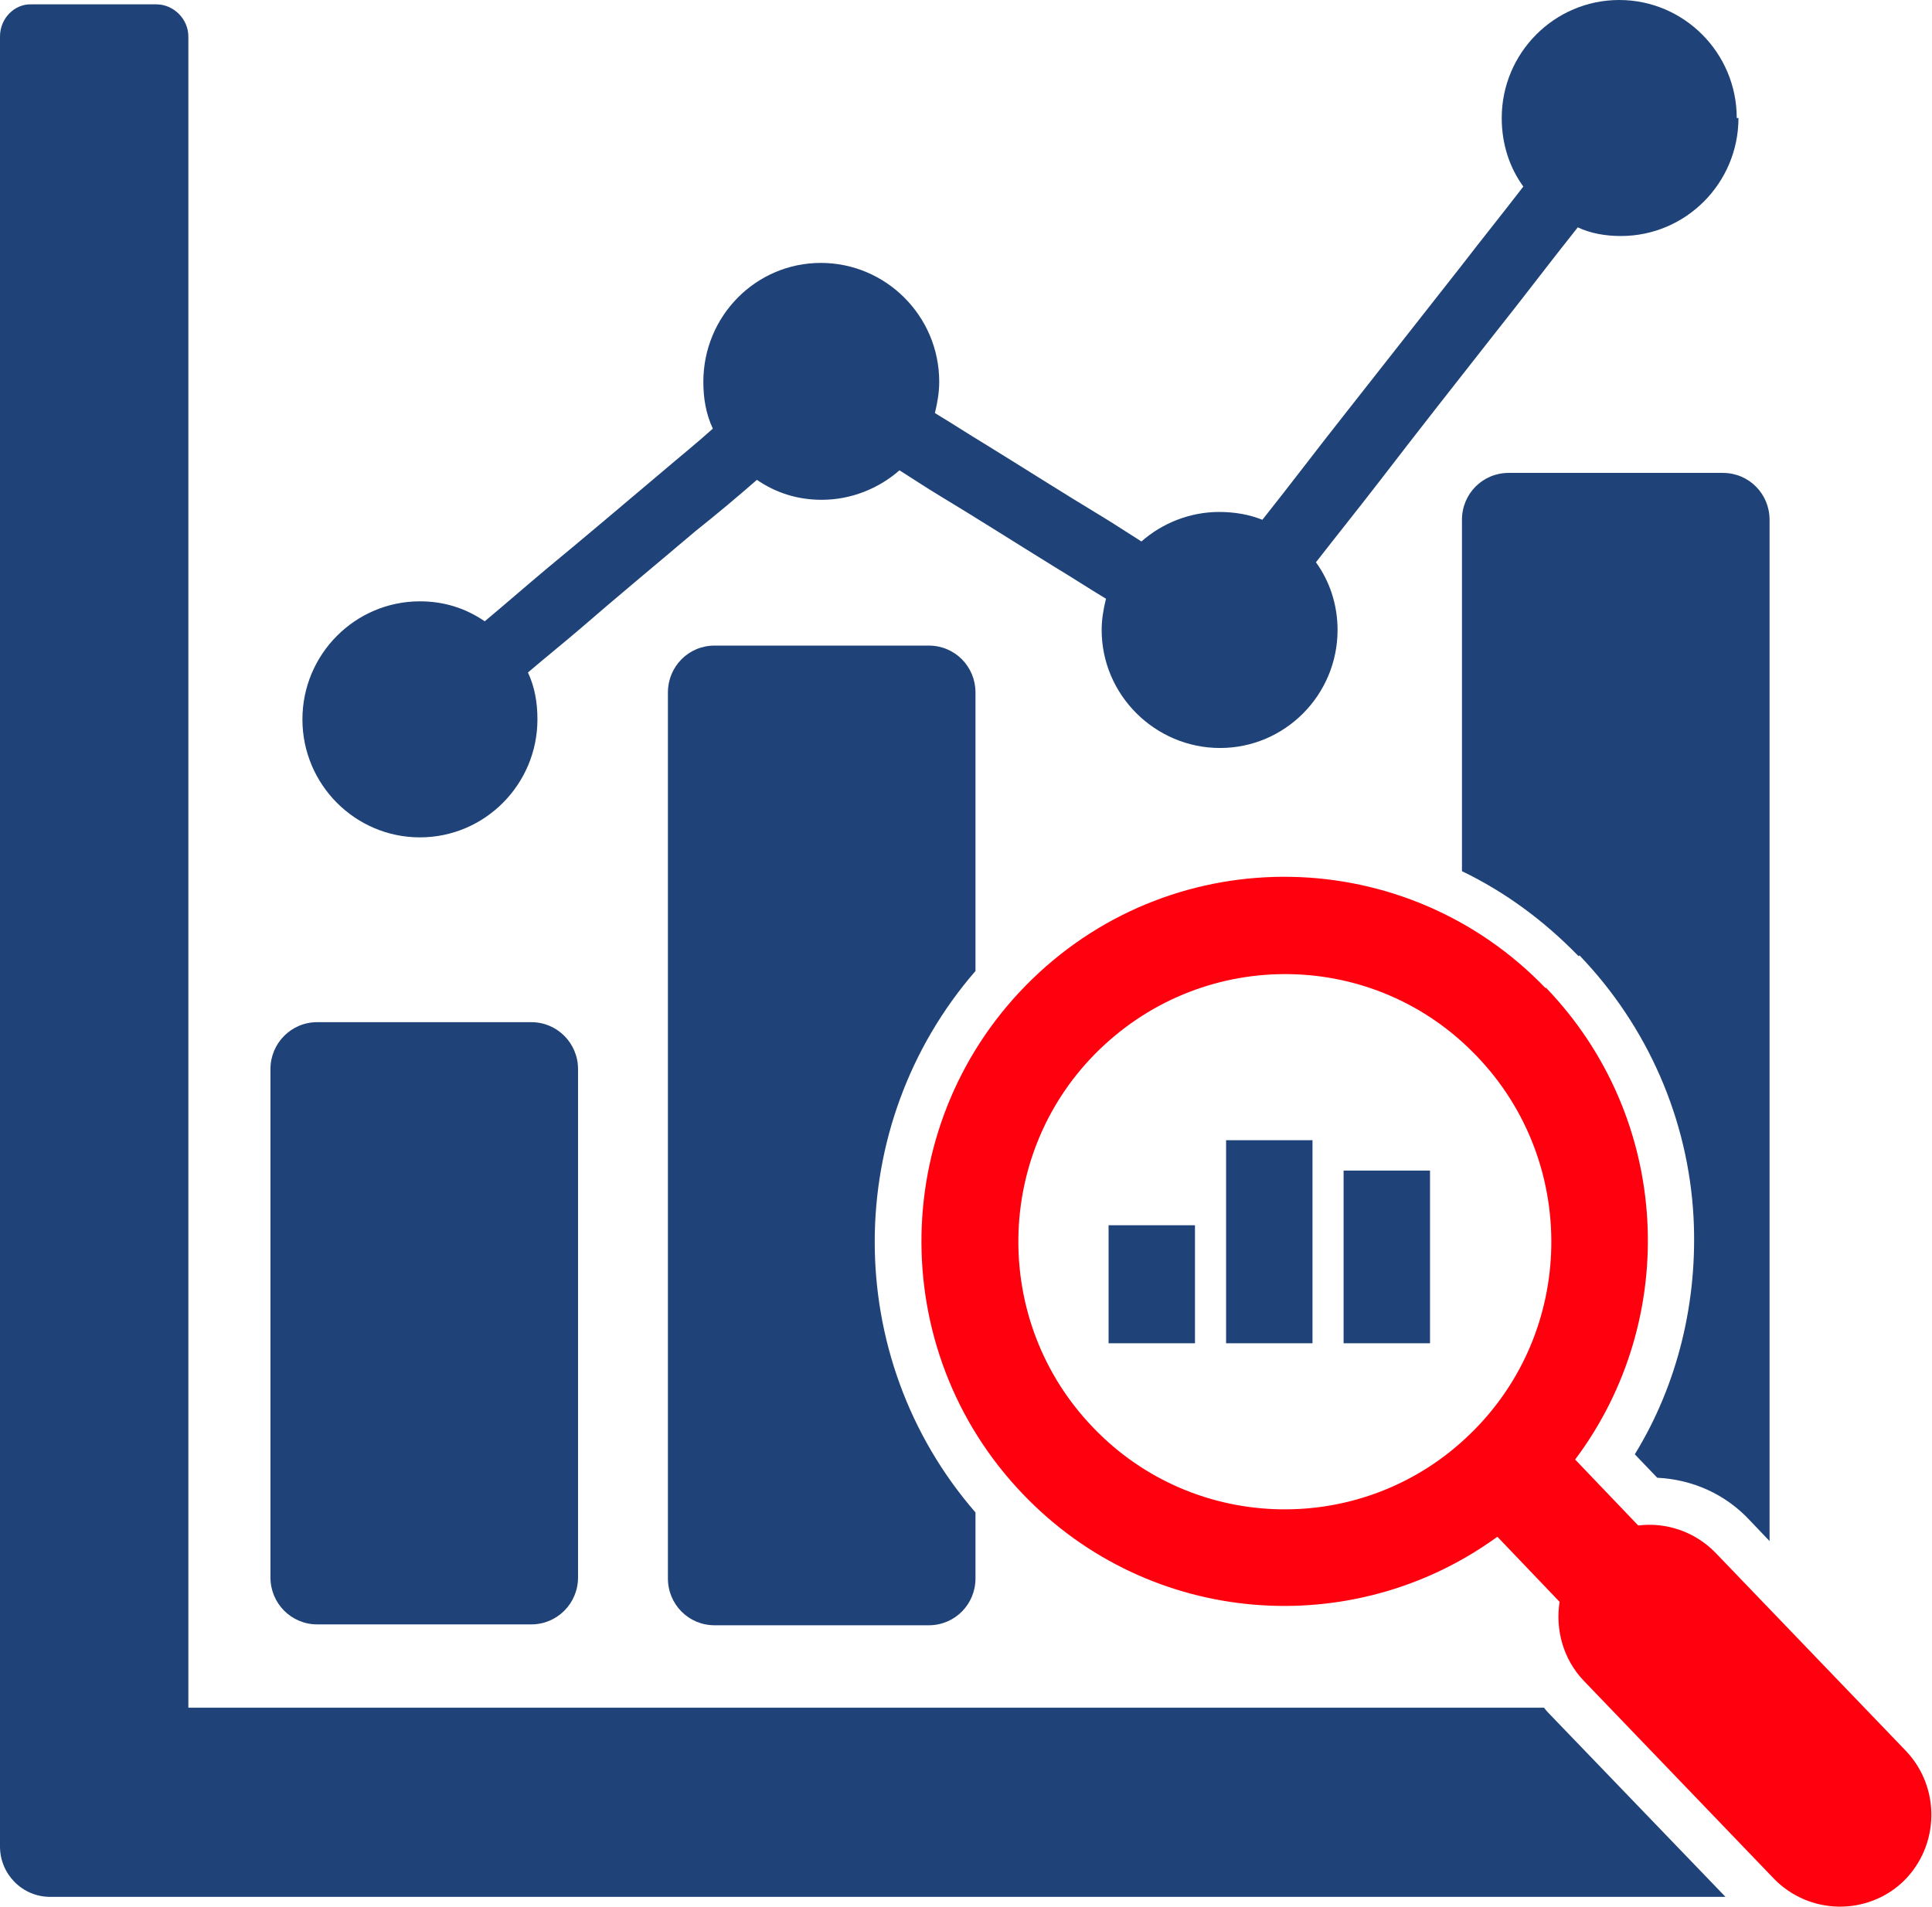
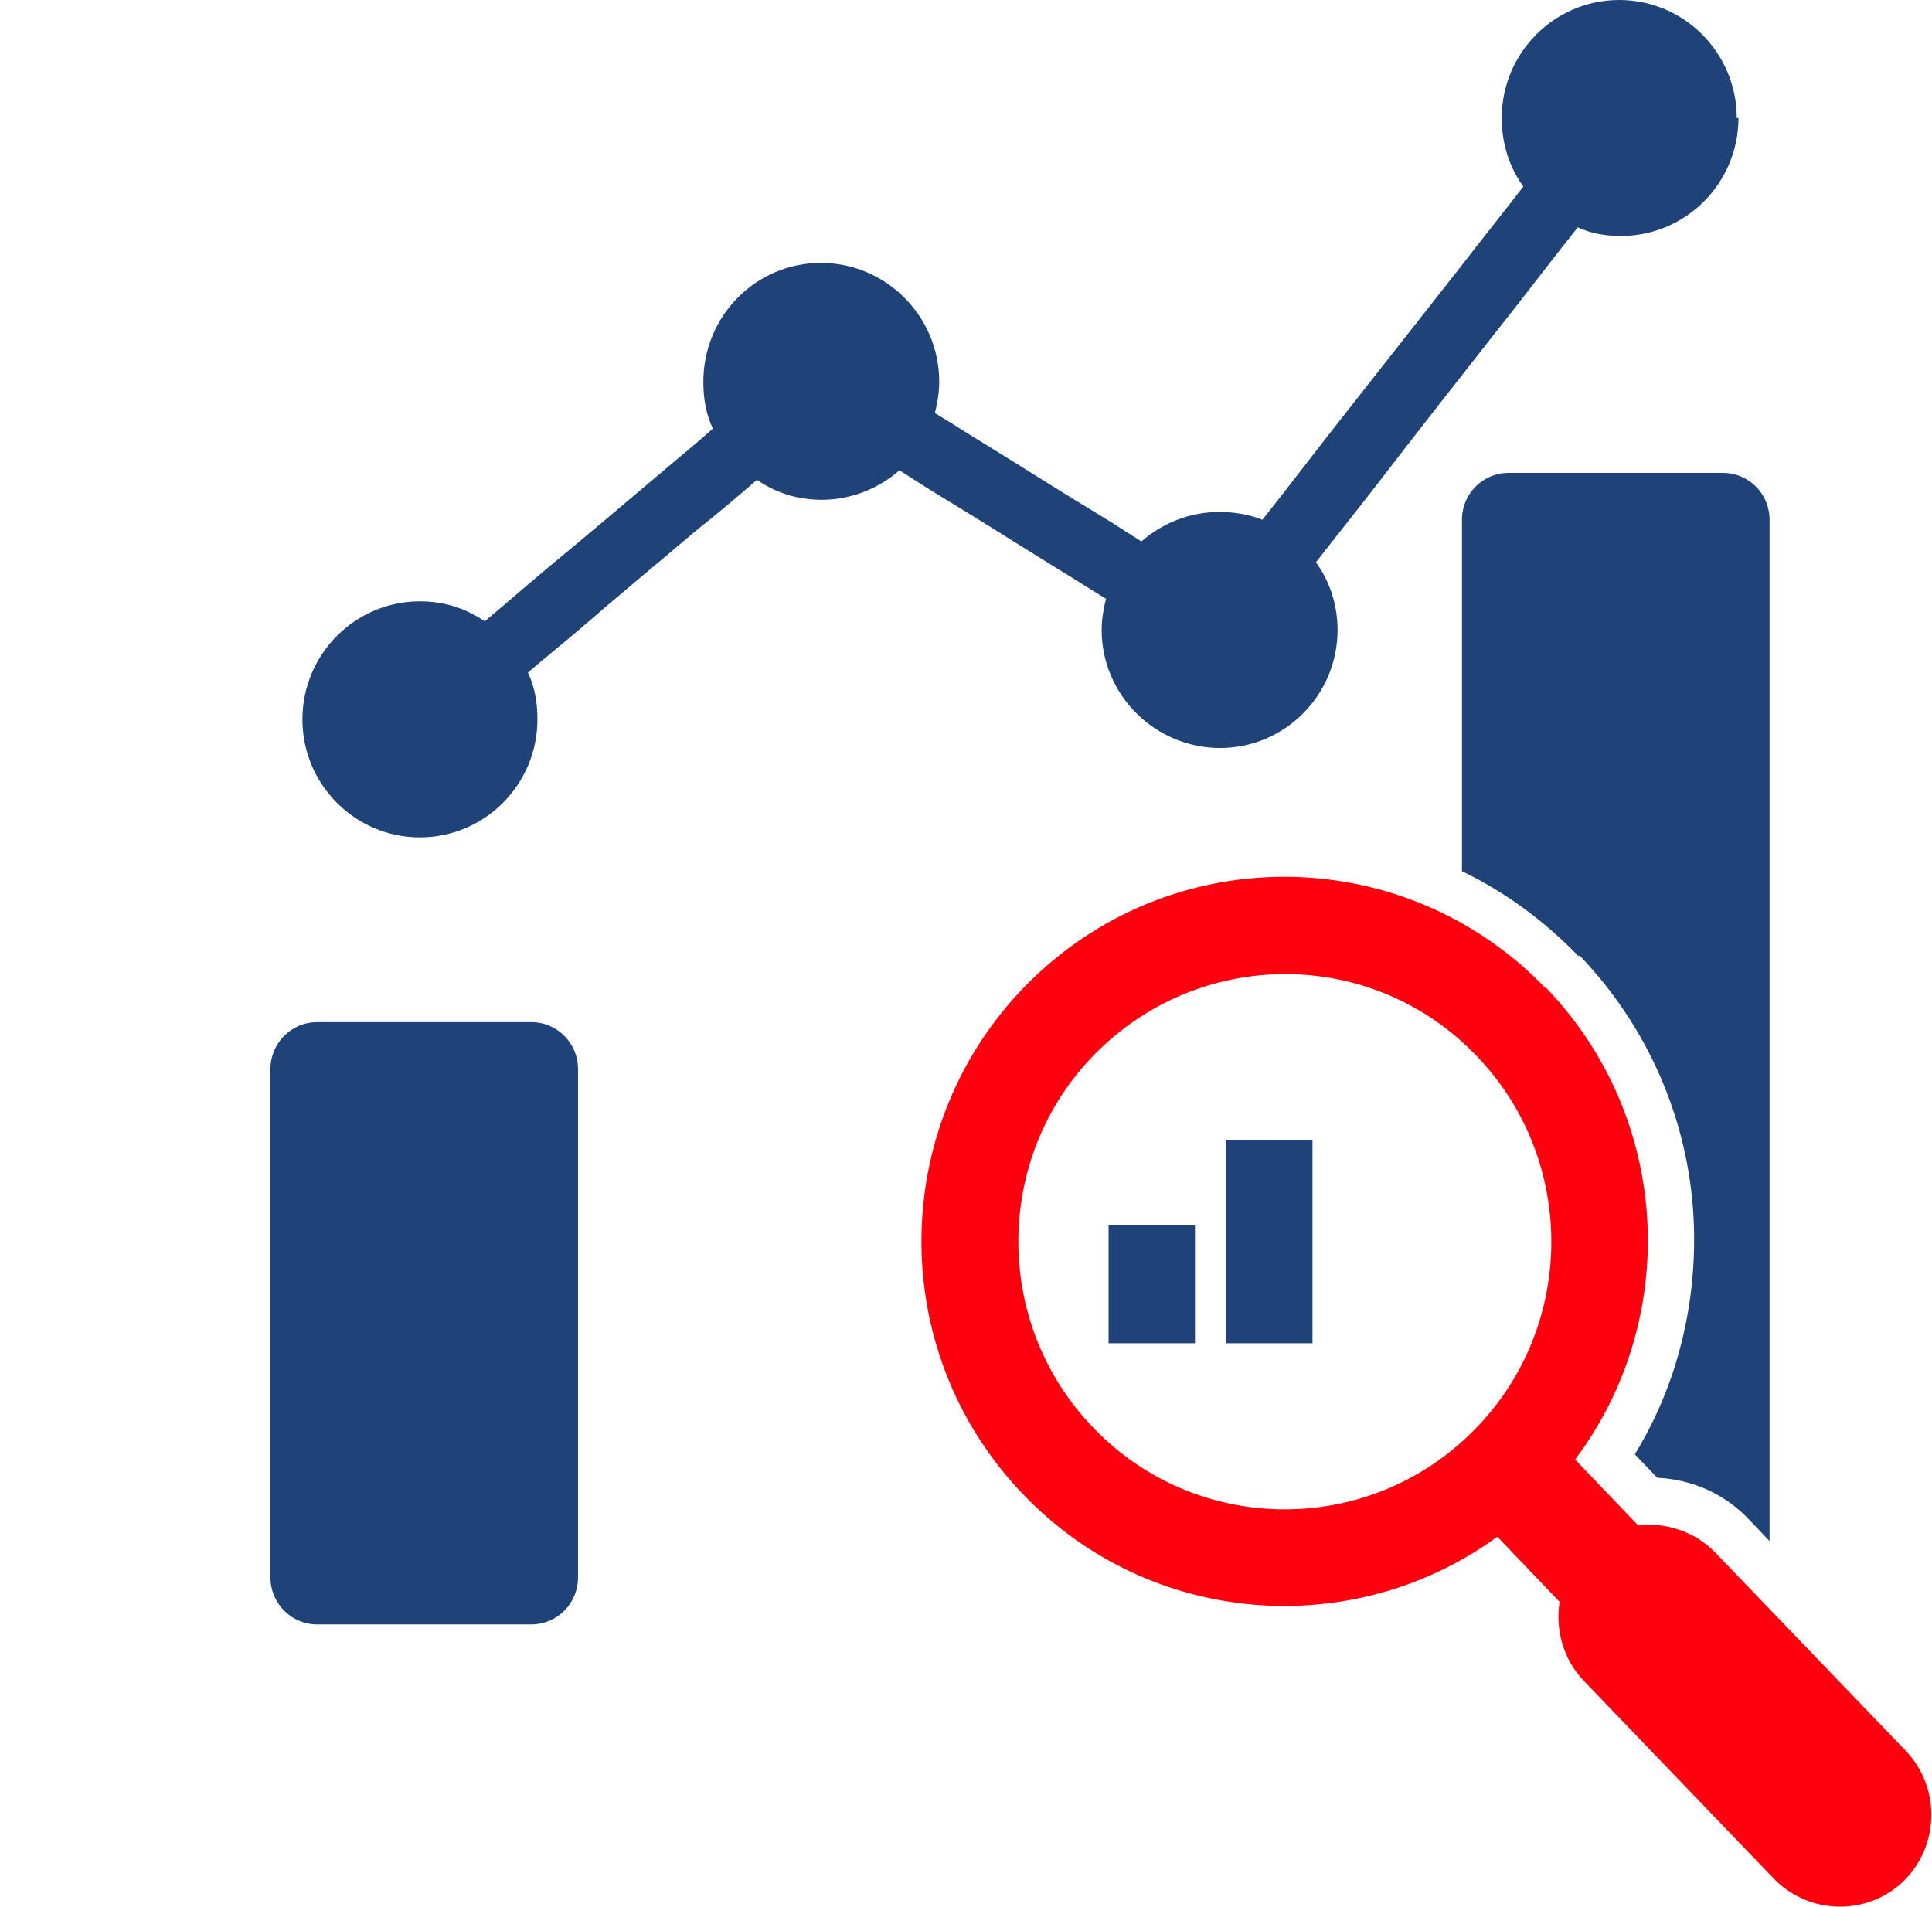
<svg xmlns="http://www.w3.org/2000/svg" width="79" height="78" viewBox="0 0 79 78" fill="none">
  <g clip-path="url(#clip0_1_187)">
    <path d="M21.729 41.803H12.966C11.913 41.803 11.059 42.661 11.059 43.72V64.515C11.059 65.573 11.913 66.431 12.966 66.431H21.729C22.782 66.431 23.636 65.573 23.636 64.515V43.72C23.636 42.661 22.782 41.803 21.729 41.803Z" fill="#1F4378" />
    <path d="M71.086 4.826C71.086 7.488 68.931 9.652 66.281 9.652C65.645 9.652 65.045 9.546 64.515 9.298C63.384 10.717 62.289 12.172 61.158 13.591C59.568 15.614 57.978 17.637 56.424 19.66C55.576 20.76 54.693 21.86 53.809 22.995C54.375 23.776 54.693 24.734 54.693 25.763C54.693 28.425 52.538 30.59 49.888 30.59C47.238 30.59 45.047 28.425 45.047 25.763C45.047 25.338 45.118 24.912 45.224 24.486C44.517 24.06 43.811 23.599 43.104 23.173C41.55 22.215 39.995 21.221 38.405 20.263C37.875 19.944 37.345 19.589 36.78 19.234C35.932 19.979 34.801 20.44 33.6 20.44C32.611 20.44 31.728 20.157 30.95 19.624C30.138 20.334 29.29 21.044 28.442 21.718C26.852 23.066 25.262 24.379 23.707 25.728C23.001 26.331 22.294 26.899 21.588 27.502C21.87 28.106 21.976 28.744 21.976 29.419C21.976 32.08 19.821 34.245 17.171 34.245C14.521 34.245 12.366 32.08 12.366 29.419C12.366 26.757 14.521 24.592 17.171 24.592C18.16 24.592 19.044 24.876 19.821 25.409C20.669 24.699 21.482 23.989 22.329 23.279C23.919 21.966 25.509 20.618 27.064 19.305C27.77 18.701 28.477 18.134 29.148 17.53C28.866 16.927 28.76 16.288 28.76 15.614C28.76 12.917 30.915 10.752 33.565 10.752C36.215 10.752 38.405 12.917 38.405 15.614C38.405 16.04 38.334 16.466 38.228 16.892C38.935 17.318 39.642 17.779 40.348 18.205C41.903 19.163 43.457 20.157 45.047 21.115C45.577 21.434 46.107 21.789 46.673 22.144C47.52 21.398 48.651 20.937 49.852 20.937C50.488 20.937 51.089 21.044 51.619 21.257C52.749 19.837 53.845 18.382 54.94 16.998C56.53 14.975 58.12 12.953 59.71 10.93C60.558 9.83 61.441 8.73 62.289 7.63C61.724 6.849 61.406 5.891 61.406 4.826C61.406 2.165 63.561 0 66.211 0C68.86 0 71.016 2.165 71.016 4.826H71.086Z" fill="#1F4378" />
    <path d="M64.585 39.071C67.376 41.98 69.037 45.778 69.249 49.788C69.426 53.194 68.613 56.601 66.847 59.475L67.765 60.434C69.214 60.505 70.556 61.108 71.546 62.172L72.358 63.024V21.256C72.358 20.192 71.51 19.34 70.45 19.34H61.688C60.628 19.34 59.78 20.192 59.78 21.256V35.628C61.547 36.48 63.137 37.651 64.55 39.106L64.585 39.071Z" fill="#1F4378" />
-     <path d="M39.888 39.71V28.319C39.888 27.254 39.04 26.402 37.98 26.402H29.218C28.159 26.402 27.311 27.254 27.311 28.319V64.551C27.311 65.615 28.159 66.467 29.218 66.467H37.98C39.04 66.467 39.888 65.615 39.888 64.551V61.854C34.377 55.502 34.412 46.026 39.888 39.71Z" fill="#1F4378" />
-     <path d="M63.384 70.122C63.384 70.122 63.207 69.945 63.136 69.838H7.702V1.491C7.702 0.781 7.102 0.178 6.395 0.178H1.307C0.601 0.142 0 0.745 0 1.491V75.516C0 76.652 0.919 77.574 2.049 77.574H70.556L63.384 70.122Z" fill="#1F4378" />
    <path d="M63.207 40.42C57.519 34.493 48.121 34.316 42.221 40.029C36.32 45.743 36.144 55.182 41.832 61.108C47.026 66.538 55.328 67.141 61.228 62.847L63.772 65.509C63.596 66.644 63.914 67.851 64.762 68.738L72.534 76.829C73.983 78.32 76.35 78.355 77.834 76.936C79.318 75.481 79.353 73.103 77.94 71.612L70.167 63.522C69.319 62.634 68.118 62.244 66.987 62.386L64.408 59.689C68.719 53.94 68.365 45.743 63.207 40.384V40.42ZM44.694 58.376C40.525 54.047 40.631 47.091 44.976 42.904C49.322 38.716 56.212 38.823 60.381 43.188C64.55 47.517 64.444 54.472 60.098 58.66C55.788 62.847 48.863 62.741 44.694 58.376Z" fill="#FF000E" />
    <path d="M48.863 50.108H45.33V54.934H48.863V50.108Z" fill="#1F4378" />
    <path d="M53.668 46.63H50.135V54.934H53.668V46.63Z" fill="#1F4378" />
-     <path d="M58.474 47.872H54.94V54.934H58.474V47.872Z" fill="#1F4378" />
+     <path d="M58.474 47.872H54.94V54.934V47.872Z" fill="#1F4378" />
  </g>
  <defs>
    <clipPath id="clip0_1_187">
      <rect width="79" height="78" fill="white" />
    </clipPath>
  </defs>
</svg>